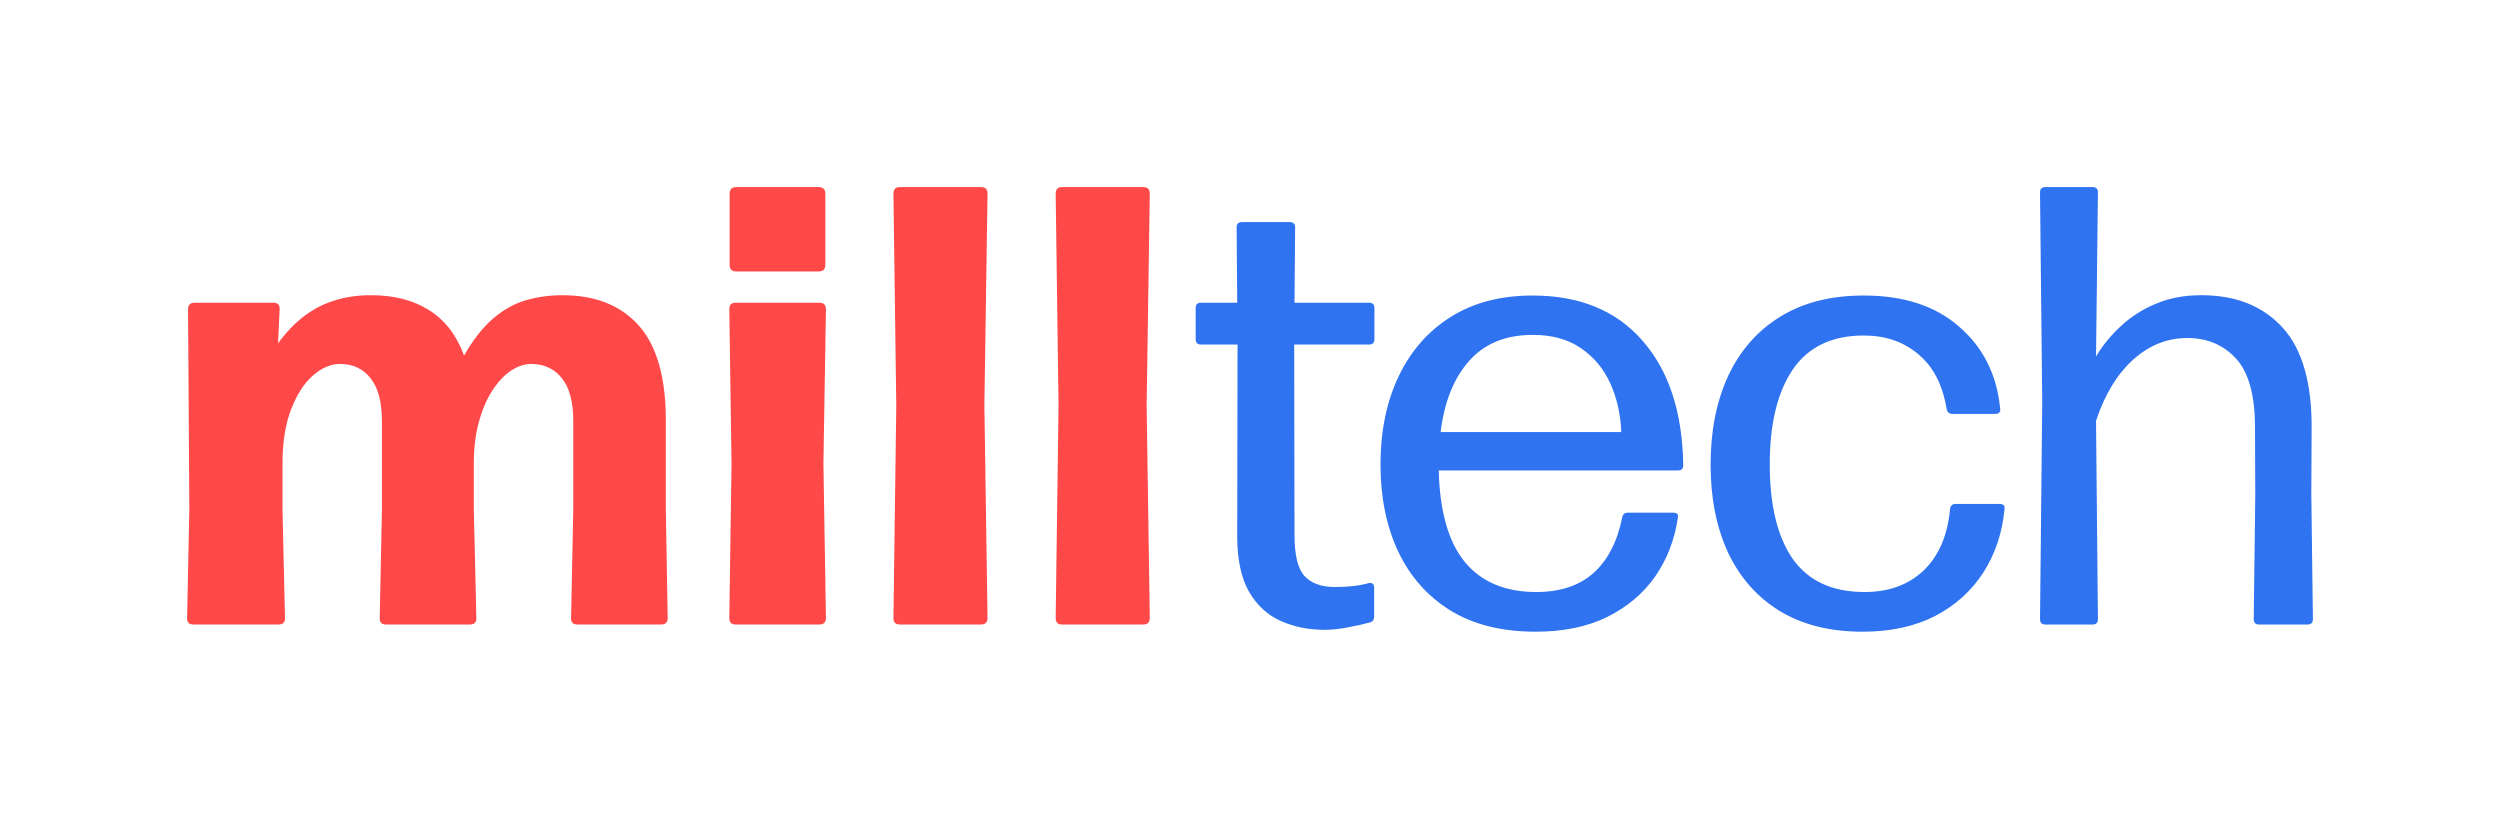
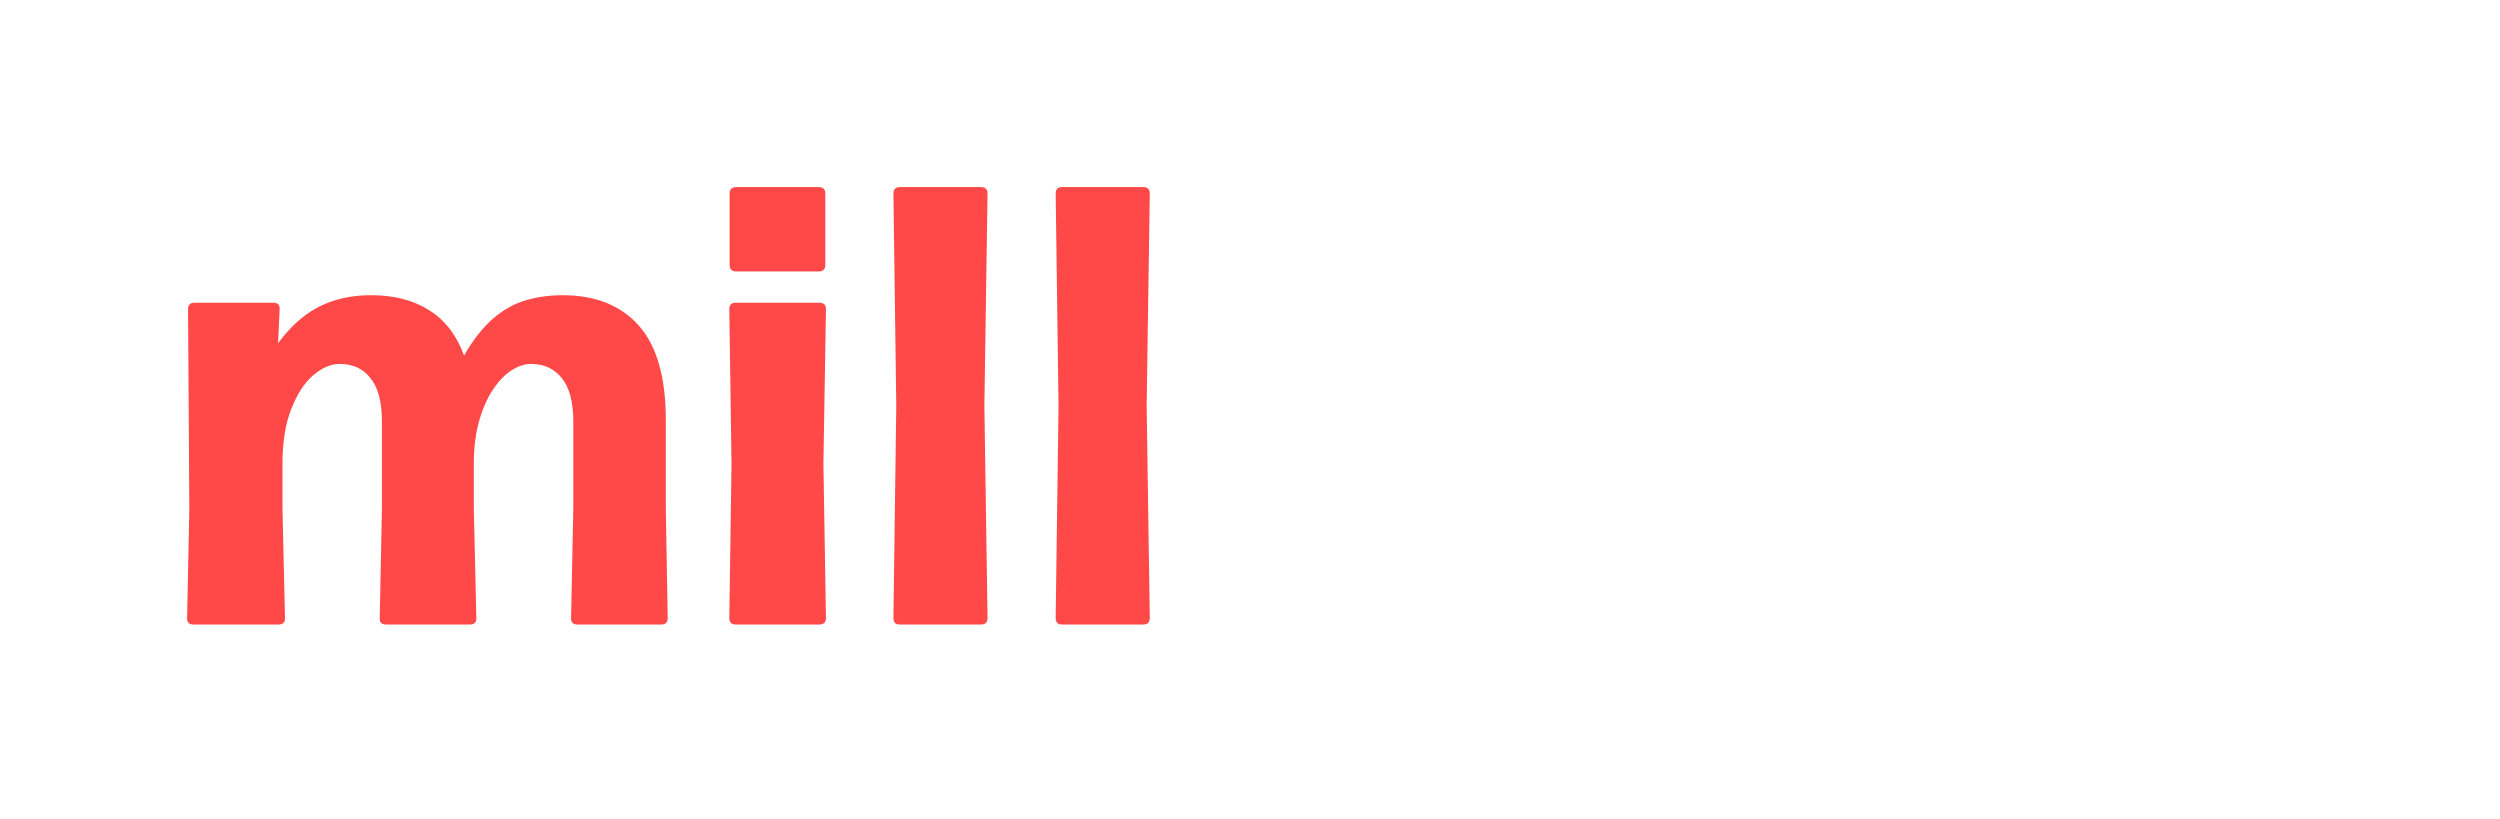
<svg xmlns="http://www.w3.org/2000/svg" viewBox="0 0 133.62 43.762" fill="none">
  <g filter="url(#filter0_d_2006_1306)">
    <path d="M10.337 33.379C10.102 33.379 9.99 33.262 10.001 33.028L10.119 27.2L10.051 16.529C10.051 16.296 10.169 16.179 10.404 16.179H14.61C14.845 16.179 14.958 16.296 14.946 16.529L14.862 18.35C15.266 17.793 15.709 17.325 16.191 16.947C16.685 16.557 17.228 16.268 17.823 16.078C18.428 15.878 19.101 15.778 19.841 15.778C21.064 15.778 22.095 16.045 22.937 16.579C23.778 17.103 24.4 17.91 24.804 19.001C25.297 18.144 25.819 17.481 26.368 17.014C26.918 16.546 27.501 16.223 28.118 16.045C28.734 15.867 29.385 15.778 30.069 15.778C31.818 15.778 33.175 16.318 34.14 17.398C35.104 18.478 35.587 20.164 35.587 22.457V27.2L35.687 33.028C35.687 33.262 35.57 33.379 35.334 33.379H30.86C30.624 33.379 30.512 33.262 30.523 33.028L30.641 27.2V22.524C30.641 21.489 30.439 20.721 30.035 20.22C29.632 19.708 29.082 19.452 28.387 19.452C28.039 19.452 27.686 19.569 27.327 19.802C26.979 20.025 26.654 20.365 26.351 20.821C26.049 21.266 25.802 21.823 25.611 22.491C25.421 23.148 25.325 23.916 25.325 24.795V27.2L25.46 33.028C25.471 33.262 25.353 33.379 25.107 33.379H20.632C20.397 33.379 20.284 33.262 20.296 33.028L20.413 27.2V22.524C20.413 21.489 20.211 20.721 19.808 20.22C19.415 19.708 18.866 19.452 18.159 19.452C17.688 19.452 17.217 19.652 16.746 20.053C16.275 20.454 15.883 21.055 15.569 21.856C15.255 22.647 15.098 23.626 15.098 24.795V27.2L15.232 33.028C15.244 33.262 15.126 33.379 14.879 33.379H10.337ZM44.145 33.028C44.145 33.262 44.027 33.379 43.792 33.379H39.317C39.093 33.379 38.98 33.262 38.98 33.028L39.098 24.795L38.98 16.529C38.98 16.296 39.093 16.179 39.317 16.179H43.792C44.027 16.179 44.145 16.296 44.145 16.529L44.01 24.795L44.145 33.028ZM44.111 14.158C44.111 14.392 43.993 14.509 43.758 14.509H39.351C39.115 14.509 38.997 14.392 38.997 14.158V10.351C38.997 10.117 39.115 10 39.351 10H43.758C43.993 10 44.111 10.117 44.111 10.351V14.158ZM52.782 33.028C52.782 33.262 52.664 33.379 52.428 33.379H48.089C47.864 33.379 47.752 33.262 47.752 33.028L47.904 21.689L47.752 10.351C47.752 10.117 47.864 10 48.089 10H52.428C52.664 10 52.782 10.117 52.782 10.351L52.613 21.689L52.782 33.028ZM61.454 33.028C61.454 33.262 61.336 33.379 61.101 33.379H56.761C56.537 33.379 56.424 33.262 56.424 33.028L56.576 21.689L56.424 10.351C56.424 10.117 56.537 10 56.761 10H61.101C61.336 10 61.454 10.117 61.454 10.351L61.286 21.689L61.454 33.028Z" fill="url(#paint0_linear_2006_1306)" />
  </g>
  <g filter="url(#filter1_d_2006_1306)">
-     <path d="M70.787 33.662C69.946 33.662 69.172 33.507 68.465 33.195C67.759 32.883 67.192 32.366 66.766 31.642C66.341 30.907 66.127 29.916 66.127 28.67L66.144 18.416H64.193C64.002 18.416 63.907 18.322 63.907 18.132V16.463C63.907 16.273 64.002 16.179 64.193 16.179H66.127L66.094 12.154C66.094 11.965 66.189 11.87 66.379 11.87H68.936C69.127 11.87 69.222 11.965 69.222 12.154L69.189 16.179H73.175C73.366 16.179 73.461 16.273 73.461 16.463V18.132C73.461 18.322 73.366 18.416 73.175 18.416H69.172L69.189 28.603C69.189 29.672 69.368 30.401 69.727 30.79C70.086 31.18 70.63 31.375 71.359 31.375C71.684 31.375 71.998 31.358 72.301 31.325C72.615 31.291 72.889 31.241 73.125 31.174C73.338 31.119 73.445 31.202 73.445 31.425V32.961C73.445 33.117 73.377 33.217 73.243 33.262C72.884 33.362 72.486 33.451 72.048 33.529C71.622 33.618 71.202 33.662 70.787 33.662ZM82.078 33.763C80.272 33.763 78.753 33.384 77.519 32.627C76.297 31.87 75.366 30.818 74.727 29.471C74.099 28.124 73.785 26.577 73.785 24.829C73.785 23.036 74.11 21.461 74.76 20.103C75.411 18.745 76.342 17.687 77.553 16.93C78.764 16.173 80.216 15.795 81.909 15.795C84.422 15.795 86.378 16.596 87.78 18.199C89.193 19.802 89.922 22.023 89.967 24.862C89.967 25.051 89.872 25.146 89.681 25.146H76.896C76.953 27.339 77.418 28.97 78.293 30.039C79.179 31.108 80.452 31.642 82.111 31.642C83.39 31.642 84.41 31.302 85.173 30.623C85.936 29.933 86.446 28.942 86.704 27.651C86.737 27.484 86.838 27.4 87.006 27.4H89.412C89.625 27.4 89.715 27.484 89.681 27.651C89.513 28.831 89.109 29.883 88.47 30.807C87.831 31.72 86.973 32.444 85.896 32.978C84.831 33.501 83.558 33.763 82.078 33.763ZM76.997 23.092H86.653C86.619 22.146 86.423 21.277 86.064 20.487C85.706 19.697 85.179 19.068 84.483 18.6C83.799 18.132 82.947 17.899 81.926 17.899C80.479 17.899 79.347 18.361 78.528 19.285C77.71 20.198 77.199 21.467 76.997 23.092ZM99.553 33.763C97.814 33.763 96.34 33.395 95.128 32.661C93.929 31.926 93.009 30.891 92.37 29.555C91.742 28.207 91.428 26.632 91.428 24.829C91.428 23.025 91.742 21.444 92.37 20.086C93.009 18.728 93.934 17.676 95.145 16.93C96.368 16.173 97.859 15.795 99.62 15.795C101.751 15.795 103.45 16.351 104.717 17.464C105.995 18.567 106.724 20.019 106.903 21.823C106.937 22.023 106.848 22.123 106.634 22.123H104.363C104.184 22.123 104.077 22.034 104.044 21.856C103.831 20.565 103.326 19.591 102.53 18.934C101.745 18.266 100.775 17.932 99.62 17.932C97.915 17.932 96.648 18.539 95.818 19.752C94.999 20.966 94.59 22.652 94.59 24.812C94.59 27.005 94.999 28.692 95.818 29.872C96.648 31.041 97.909 31.631 99.603 31.642C100.915 31.653 101.98 31.274 102.799 30.506C103.618 29.727 104.094 28.625 104.229 27.2C104.251 27.022 104.352 26.933 104.532 26.933H106.853C107.066 26.933 107.161 27.016 107.139 27.183C107.027 28.452 106.651 29.588 106.012 30.59C105.373 31.581 104.51 32.36 103.422 32.928C102.334 33.484 101.044 33.763 99.553 33.763ZM109.321 33.379C109.131 33.379 109.035 33.284 109.035 33.095L109.153 21.506L109.035 10.284C109.035 10.095 109.131 10 109.321 10H111.844C112.035 10 112.13 10.095 112.13 10.284L112.029 19.051C112.388 18.45 112.837 17.904 113.375 17.414C113.914 16.913 114.536 16.518 115.242 16.229C115.949 15.928 116.756 15.778 117.665 15.778C119.504 15.778 120.95 16.357 122.005 17.515C123.059 18.672 123.575 20.487 123.552 22.958L123.535 26.398L123.62 33.095C123.62 33.284 123.524 33.379 123.334 33.379H120.743C120.553 33.379 120.457 33.284 120.457 33.095L120.541 26.432L120.524 22.741C120.513 21.071 120.171 19.875 119.498 19.151C118.825 18.427 117.962 18.066 116.908 18.066C115.831 18.066 114.861 18.455 113.998 19.235C113.145 20.014 112.489 21.099 112.029 22.491L112.13 33.095C112.13 33.284 112.035 33.379 111.844 33.379H109.321Z" fill="url(#paint1_linear_2006_1306)" />
-   </g>
+     </g>
  <defs>
    <filter id="filter0_d_2006_1306" x="0" y="0" width="71.454" height="43.379" filterUnits="userSpaceOnUse" color-interpolation-filters="sRGB">
      <feFlood flood-opacity="0" result="BackgroundImageFix" />
      <feColorMatrix in="SourceAlpha" type="matrix" values="0 0 0 0 0 0 0 0 0 0 0 0 0 0 0 0 0 0 127 0" result="hardAlpha" />
      <feOffset />
      <feGaussianBlur stdDeviation="5" />
      <feComposite in2="hardAlpha" operator="out" />
      <feColorMatrix type="matrix" values="0 0 0 0 1 0 0 0 0 0 0 0 0 0 0 0 0 0 0.1 0" />
      <feBlend mode="normal" in2="BackgroundImageFix" result="effect1_dropShadow_2006_1306" />
      <feBlend mode="normal" in="SourceGraphic" in2="effect1_dropShadow_2006_1306" result="shape" />
    </filter>
    <filter id="filter1_d_2006_1306" x="53.907" y="0" width="79.713" height="43.762" filterUnits="userSpaceOnUse" color-interpolation-filters="sRGB">
      <feFlood flood-opacity="0" result="BackgroundImageFix" />
      <feColorMatrix in="SourceAlpha" type="matrix" values="0 0 0 0 0 0 0 0 0 0 0 0 0 0 0 0 0 0 127 0" result="hardAlpha" />
      <feOffset />
      <feGaussianBlur stdDeviation="5" />
      <feComposite in2="hardAlpha" operator="out" />
      <feColorMatrix type="matrix" values="0 0 0 0 0.051 0 0 0 0 0.29 0 0 0 0 0.737 0 0 0 0.1 0" />
      <feBlend mode="normal" in2="BackgroundImageFix" result="effect1_dropShadow_2006_1306" />
      <feBlend mode="normal" in="SourceGraphic" in2="effect1_dropShadow_2006_1306" result="shape" />
    </filter>
    <linearGradient id="paint0_linear_2006_1306" x1="170.89" y1="75.571" x2="170.89" y2="134.923" gradientUnits="userSpaceOnUse">
      <stop stop-color="#FF4949" />
      <stop offset="1" stop-color="#FF0000" />
    </linearGradient>
    <linearGradient id="paint1_linear_2006_1306" x1="336.352" y1="75.571" x2="336.352" y2="134.923" gradientUnits="userSpaceOnUse">
      <stop stop-color="#2F73F1" />
      <stop offset="1" stop-color="#0D4ABC" />
    </linearGradient>
  </defs>
</svg>